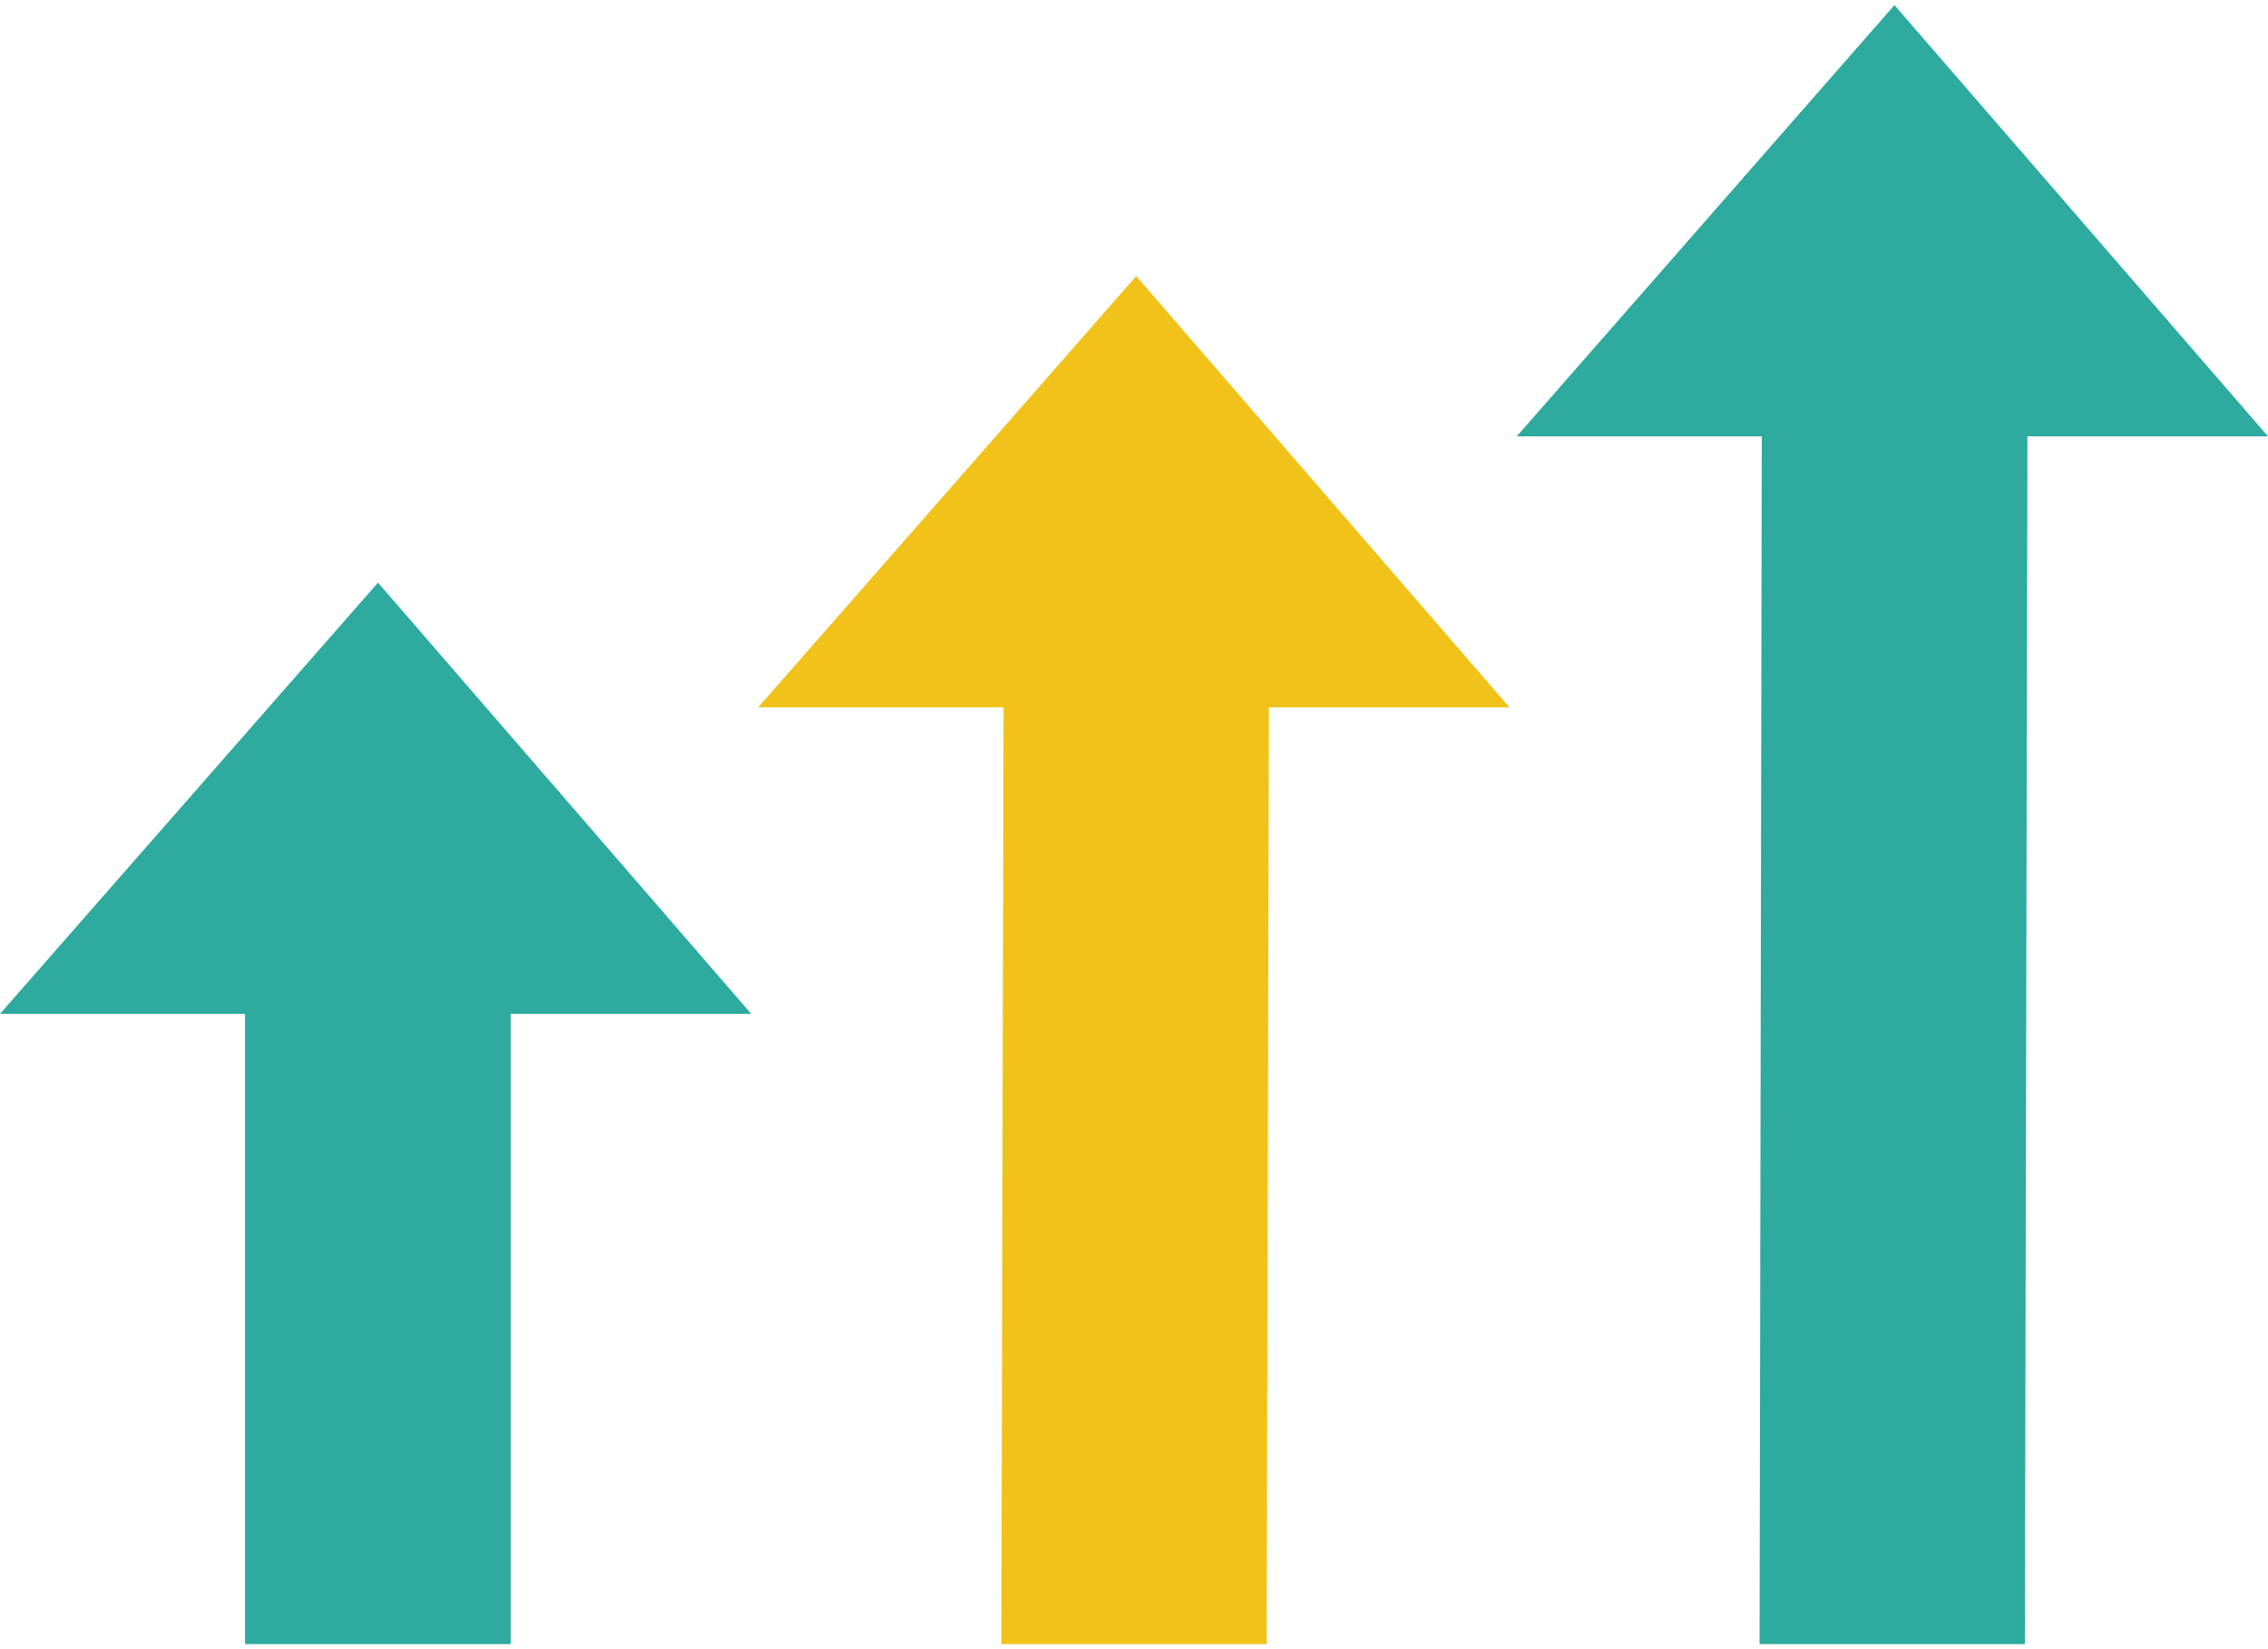
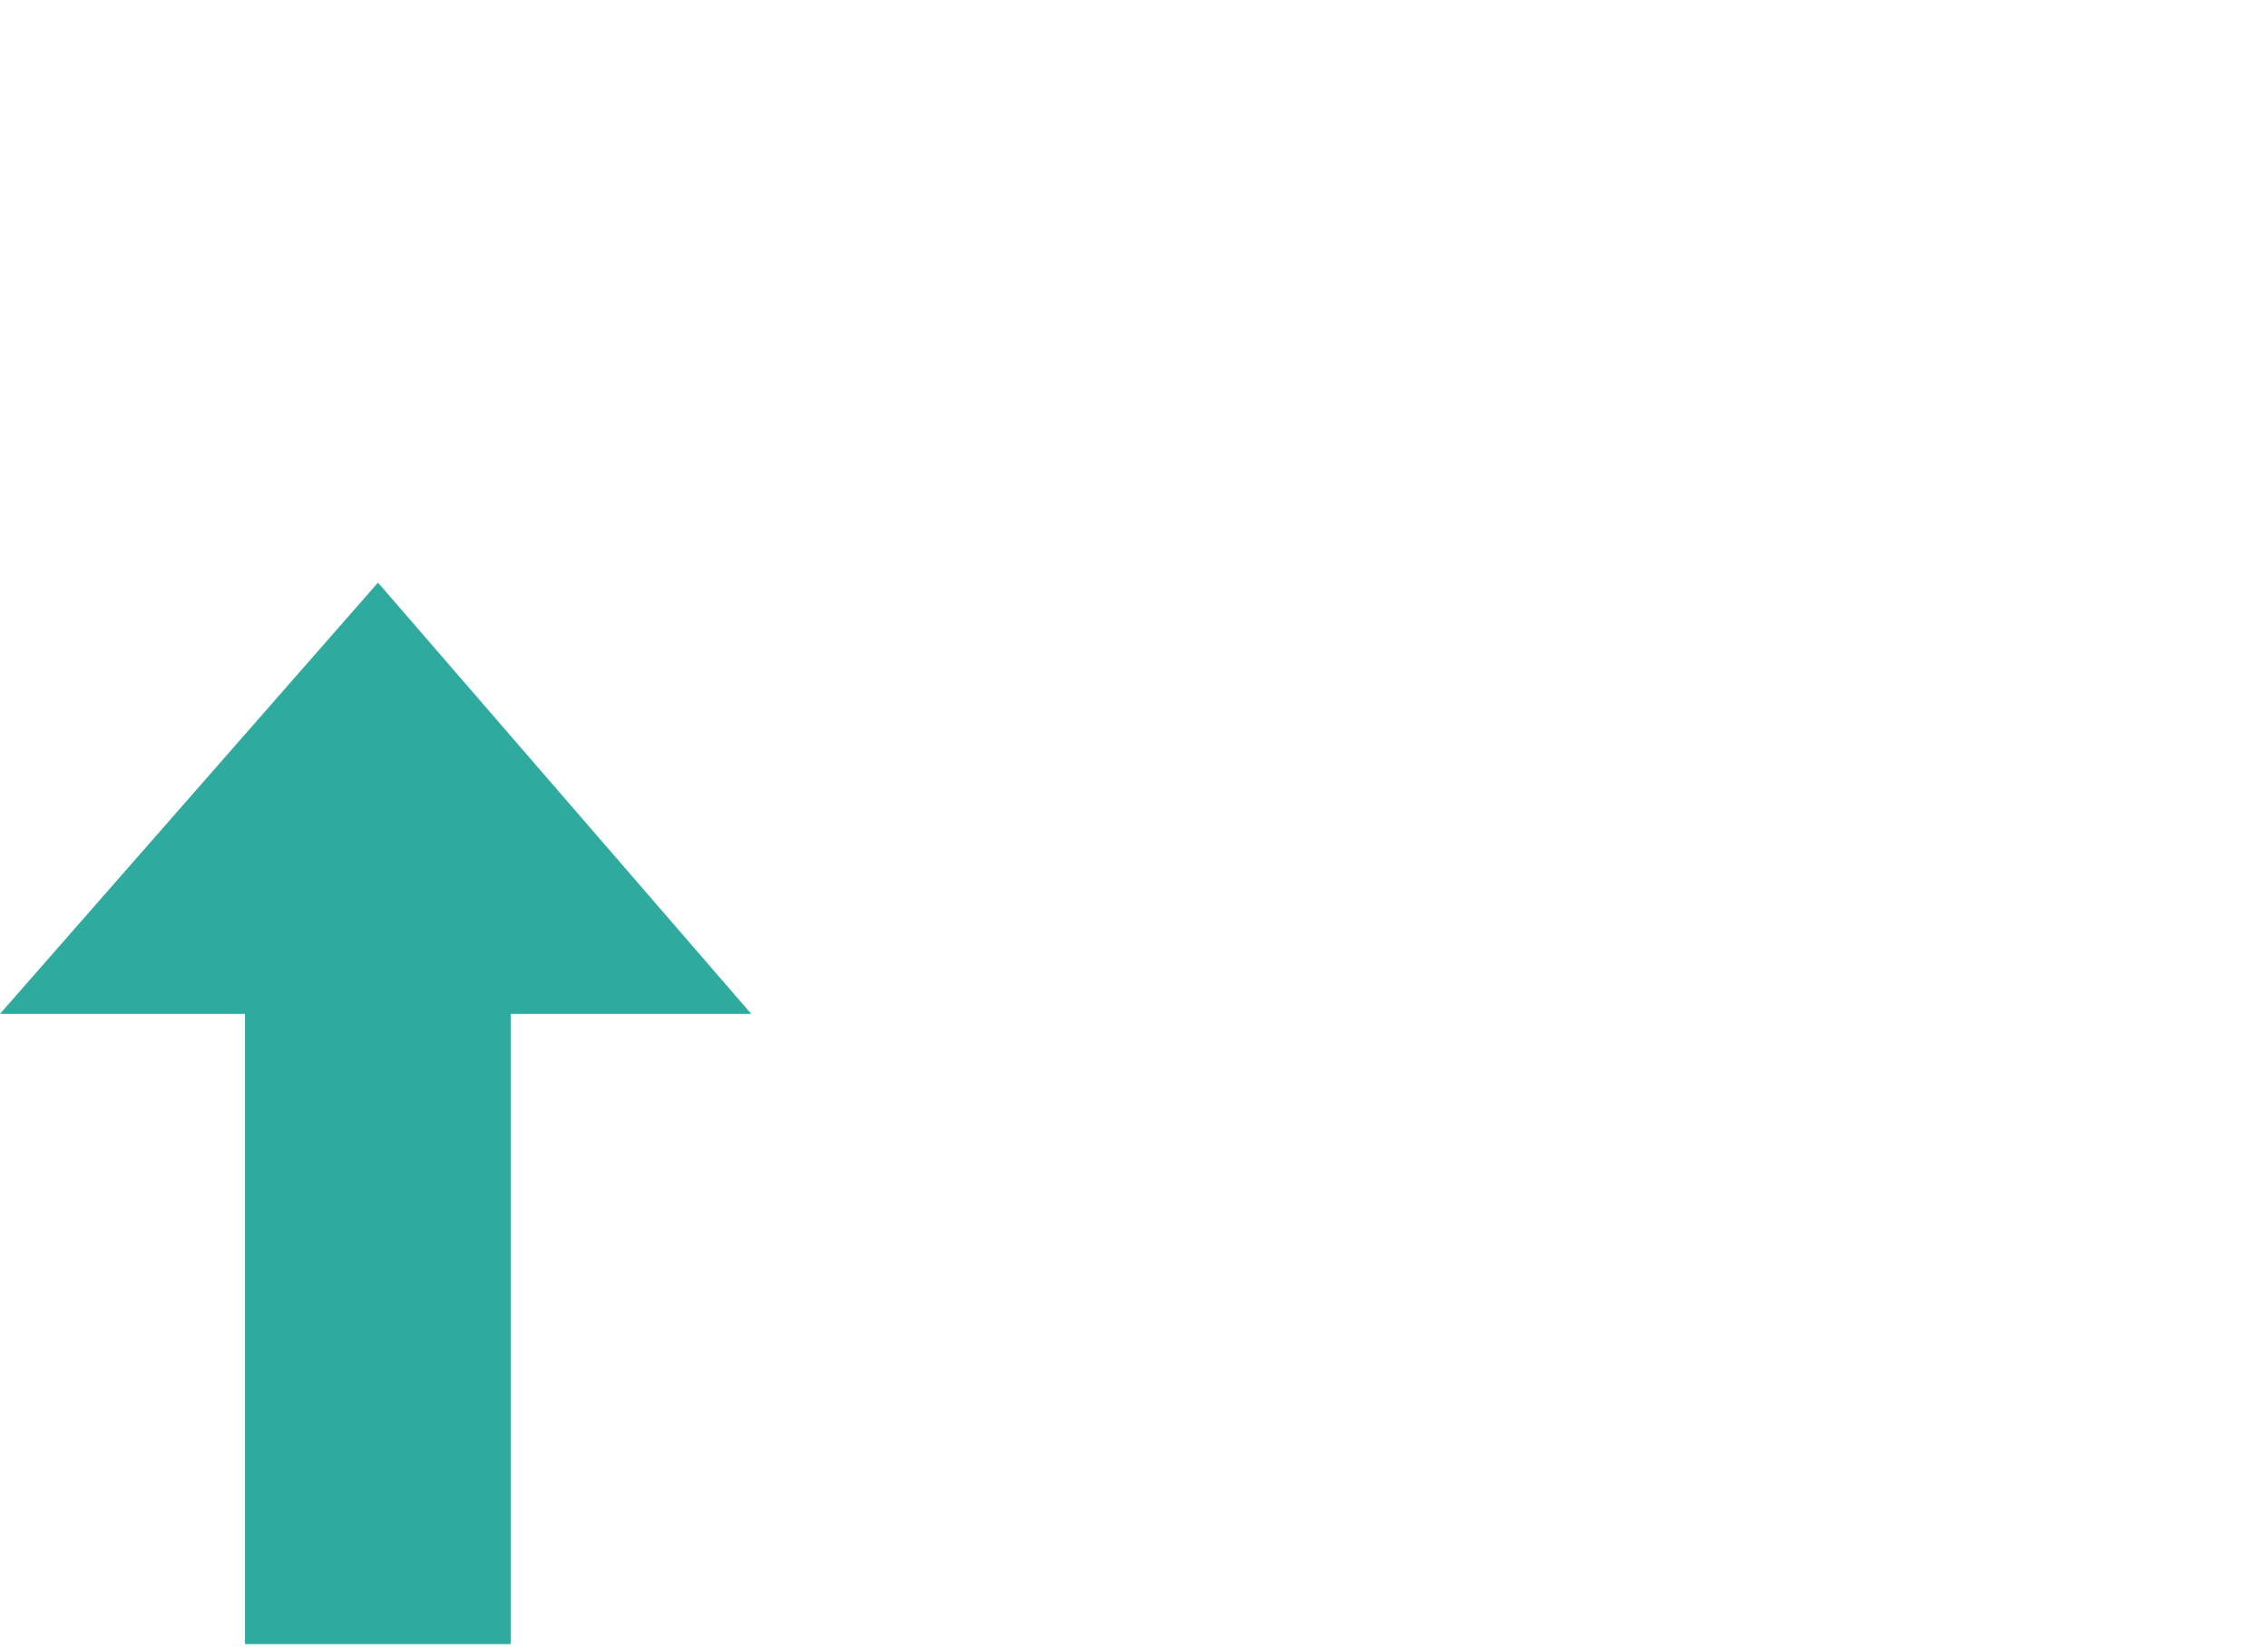
<svg xmlns="http://www.w3.org/2000/svg" width="0.99in" height="0.72in" viewBox="0 0 71.46 51.65">
  <polyline points="7.72 51.65 7.72 31.79 0 31.79 11.91 18.2 23.67 31.79 16.09 31.79 16.09 51.65" fill="#2eaa9f" />
-   <polyline points="31.55 51.65 31.62 22.13 23.89 22.13 35.8 8.54 47.56 22.13 39.98 22.13 39.91 51.65" fill="#f1c219" />
-   <polyline points="55.44 51.65 55.51 13.59 47.79 13.59 59.69 0 71.46 13.59 63.88 13.59 63.8 51.65" fill="#2eaa9f" />
</svg>